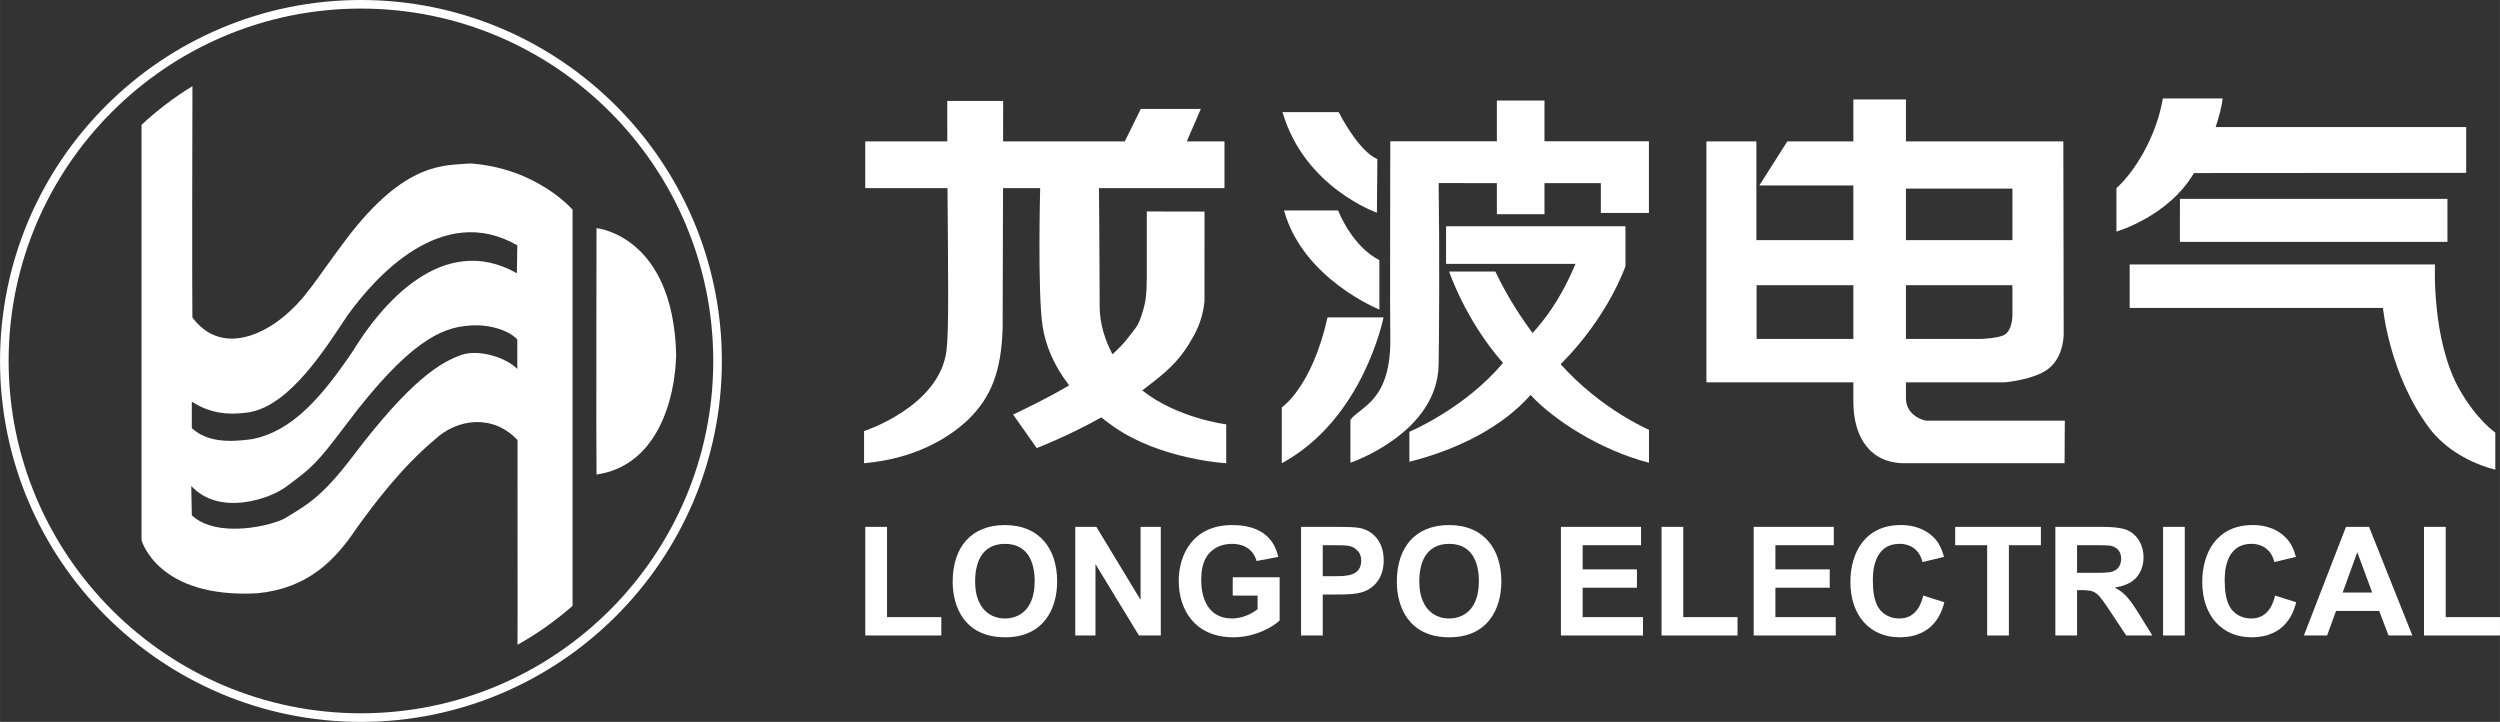
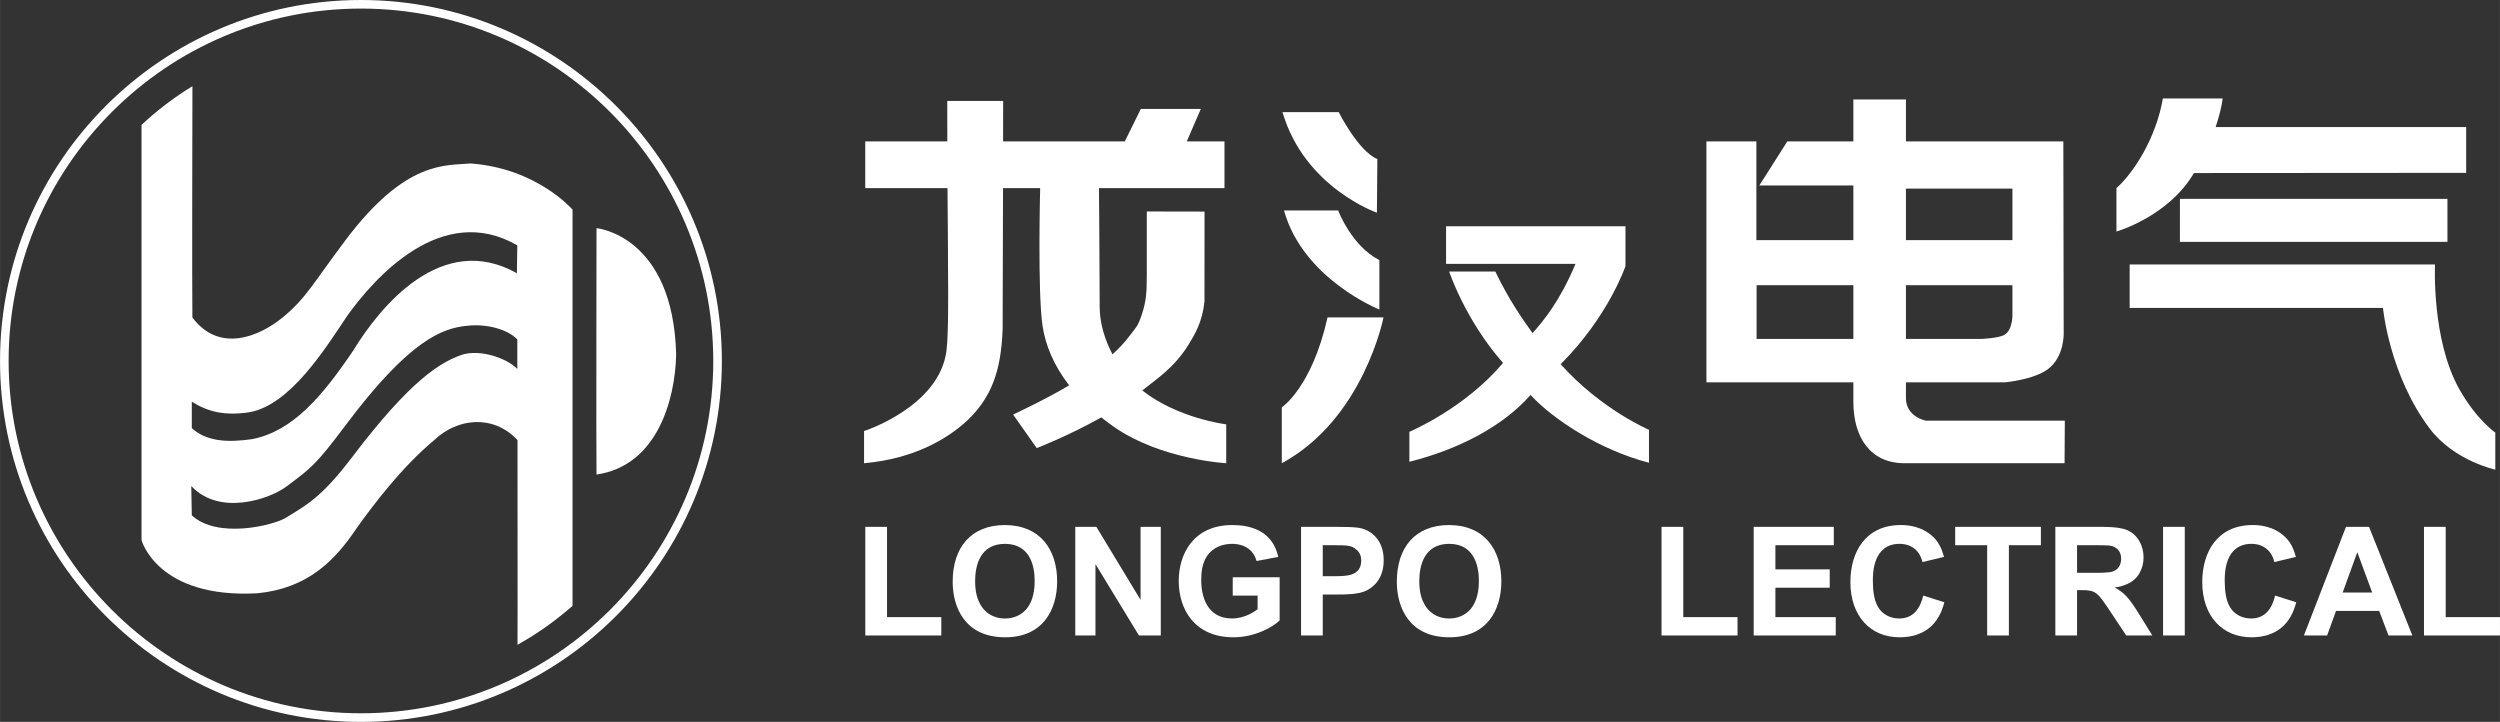
<svg xmlns="http://www.w3.org/2000/svg" xml:space="preserve" width="63.438mm" height="18.318mm" version="1.1" style="shape-rendering:geometricPrecision; text-rendering:geometricPrecision; image-rendering:optimizeQuality; fill-rule:evenodd; clip-rule:evenodd" viewBox="0 0 61745.37 17829.68">
  <rect x="0" y="0" width="61745.37" height="17829.68" fill="#333333" stroke="none" />
  <defs>
    <style type="text/css">
   
    .fil1 {fill:#ffffff;fill-rule:nonzero}
    .fil0 {fill:#ffffff;fill-rule:nonzero}
   
  </style>
  </defs>
  <g id="图层_x0020_1">
    <path class="fil0" d="M14732.46 5634.78c0,0 -9.64,5525.09 0,6085.82 1493.67,-215.3 1943.15,-1841.14 1967.19,-2963.29 -73.88,-2948.11 -1967.19,-3122.53 -1967.19,-3122.53z" />
    <path class="fil0" d="M11621.03 4037.26c-608.82,57.72 -1592.56,-91.98 -3083.4,1888.16 -800.07,1063.46 -969.72,1428.75 -1548.95,1908.5 -579.32,477.9 -1569.59,898.57 -2237.77,7.88 -10.32,-997.17 -0.97,-4631.67 1.07,-5712.94 -452.21,274.67 -893.12,612.9 -1257.05,955.22l0 10257.79c0,0 391.37,1448.6 2867.13,1310.58 1221.62,-121.57 1899.45,-787.32 2446.75,-1609.3 387.38,-539.13 1097.13,-1494.74 1925.63,-2182.49 564.82,-533.97 1445.58,-631.79 2046.81,7.88 -2.34,1474.1 5.55,4360.11 0,5057.5 557.62,-317.6 928.16,-590.61 1359.06,-961.74l0 -9786.7c0,0 -876.58,-1022.19 -2519.26,-1140.35zm1155.05 5075.7c-266.79,-275.06 -922.91,-491.04 -1365.19,-351.95 -524.33,182.3 -1259.48,609.11 -2706.82,2520.33 -774.57,1019.75 -1139.96,1194.56 -1652.22,1510.41 -293.56,180.94 -1677.04,528.52 -2315.35,-63.85l-13.04 -723.77c706.63,756.76 1951.71,312.05 2343.19,17.42 622.44,-466.22 727.56,-531.53 1483.35,-1538.24 1546.13,-2062.28 2363.72,-2378.13 2977.31,-2435.85 488.61,-59.37 1010.9,87.89 1248.78,335.51l0 729.99zm-10.61 -2364.79c-1860.32,-1047.3 -3382.89,831.32 -4041.06,1908.4 -755.79,1119.42 -1490.26,1993.96 -2498.04,2189.69 -621.47,90.32 -1133.15,53.53 -1489.87,-271.95l0 -654.17c398.67,255.21 818.96,352.34 1420.47,262.02 1006.81,-175.78 1873.07,-1564.33 2421.15,-2386.69 670.62,-932.93 2329.36,-2814.28 4197.96,-1735.73l-10.61 688.43z" />
    <path class="fil0" d="M-0 8915.57c0,4914.62 3998.23,8914.11 8914.21,8914.11 4915.59,0 8914.11,-3999.49 8914.11,-8914.11 0,-4916.37 -3998.52,-8915.57 -8914.11,-8915.57 -4915.98,0 -8914.21,3999.2 -8914.21,8915.57zm212.19 0c0,-4799.67 3904.11,-8703.77 8702.02,-8703.77 4798.5,0 8701.63,3904.11 8701.63,8703.77 0,4797.52 -3903.13,8701.54 -8701.63,8701.54 -4797.91,0 -8702.02,-3904.01 -8702.02,-8701.54z" />
    <polygon class="fil1" points="53840.12,5974.08 60447.93,5974.08 60447.93,4911.99 53840.8,4911.99 " />
    <path class="fil1" d="M60745.47 9619.67c-694.27,-1227.17 -604.34,-3087.2 -604.34,-3087.2l-7541.72 0 0 1073.38 6256.44 0c0,0 154.86,1655.34 1153.39,2978.67 605.7,800.76 1621.07,1014.69 1621.07,1014.69l0 -914.73c0,0 -460.09,-312.83 -884.85,-1064.82z" />
    <path class="fil1" d="M54184.87 4276.99c0.68,-0.97 1.36,-2.04 2.04,-3.02l6723.83 -4.87 0 -1131 -6188.12 0c92.66,-276.04 152.42,-527.06 174.42,-707.02l-1476.83 0c-174.13,991.62 -722.79,1835.69 -1147.55,2215.39l0 1072.41c0,0 1279.05,-366.07 1912.2,-1441.89z" />
    <path class="fil1" d="M47567.71 10390.55c0,0 -494.16,-92.66 -494.16,-556.55l0 -391.18 2453.76 0c0,0 697.39,-64.82 1045.55,-319.93 423.69,-311.17 396.92,-904.8 396.92,-904.8l-8.57 -4726.47 -3887.66 0 0 -1034.55 -1298.61 0 0 1034.55 -1631 0 -691.55 1089.15 2322.55 0 0 1349.81 -2395.36 0 0 -2438.96 -1233.69 0 0 5951.21 3629.05 0 0 477.03c0,885.53 419.31,1521.41 1264.25,1521.41l3952.19 0 6.23 -1050.71 -3429.9 0zm-494.16 -5732.5l2630.22 0 0 1272.53 -2630.22 0 0 -1272.53zm0 2386.01l2630.22 0 0 700.5c0,0 17.81,386.31 -188.14,519.17 -147.36,94.12 -601.22,108.14 -601.22,108.14l-1840.85 0 0 -1327.81zm-1298.61 1327.81l-2389.81 0 0 -1327.81 2389.81 0 0 1327.81z" />
    <path class="fil1" d="M34007.33 5253.14l11 -1323.04c-476.93,-202.55 -953.86,-1160.2 -953.86,-1160.2l-1388.94 0c542.82,1863.04 2331.8,2483.25 2331.8,2483.25z" />
    <path class="fil1" d="M33049.97 5197.76l-1337.45 0c470.41,1697.68 2355.84,2447.23 2355.84,2447.23l0 -1220.36c-687.36,-347.48 -1018.39,-1226.88 -1018.39,-1226.88z" />
    <path class="fil1" d="M32787.75 7840.14c-389.04,1736.41 -1129.93,2220.55 -1129.93,2220.55l0 1380.37c2024.13,-1097.13 2512.06,-3600.92 2512.06,-3600.92l-1382.12 0z" />
    <path class="fil1" d="M38545.27 8995.28c1186.97,-1186.97 1601.12,-2422.12 1601.12,-2422.12l0 -984.71 -4431.16 0 0 928.75 3197.08 0c-382.81,910.64 -775.35,1388.94 -1061.02,1710.33 -236.52,-329.96 -579.62,-811.36 -919.21,-1520.72l-1140.25 0c0,0 395.85,1196.32 1329.86,2256.27 -939.45,1124.19 -2312.23,1702.06 -2312.23,1702.06l0 739.92c1220.26,-305.53 2316.32,-879.3 2992.39,-1650.18 553.14,600.83 1708.97,1360.71 2925.14,1674.22l0 -813.8c0,0 -1181.52,-501.26 -2181.71,-1620z" />
-     <path class="fil1" d="M35531.66 9005.7c13.43,-797.35 24.04,-2881.24 0,-4484.11l1438.38 1.75 0 766.69 1175.68 0 0 -766.69 1392.05 0 0 735.15 1187.65 0 0 -1768.73 -1193.2 0 -1386.5 0 0 -1007.1 -1175.68 0 0 1007.1 -2632.56 0c0,0 -10.32,4367.02 0,4806.87 35.72,1614.46 -731.07,1731.94 -984.81,2071.82l0 1060.73c0,0 2150.47,-724.93 2178.99,-2423.48z" />
    <path class="fil1" d="M28211.66 9643.13c2.34,-1.75 4.77,-3.41 6.81,-5.16 333.75,-267.47 785.28,-554.89 1139.28,-1130.71 161.77,-264.74 336.87,-557.33 390.4,-1057.91 0,-1181.23 1.46,-2223.66 1.46,-2223.66 0,0 -640.06,-2.73 -1425.73,-2.73l0 1560.92c0,454.64 -15.77,654.85 -121.57,978.58 -102.98,317.3 -142.11,314.58 -332,567.64 -108.14,144.54 -244.5,285.28 -394.49,420.28 -179.58,-341.35 -315.94,-751.99 -315.94,-1174.03 0,-881.05 -17.52,-2930.3 -17.52,-2930.3l3099.95 0 0 -1153.39 -931.18 0 347.09 -802.41 -1481.99 0 -395.85 802.41 -3005.83 0c1.36,-614.56 1.36,-999.9 1.36,-999.9l-1380.37 0c0,347.57 0.39,678.51 1.36,999.9l-2027.24 0 0 1153.39 2032.11 0c13.33,2126.13 38.06,3511.96 -25.11,4011.95 -174.42,1391.27 -2036.2,1988.12 -2036.2,1988.12l0 794.82c1228.92,-107.46 2059.85,-598.79 2554.3,-1060.24 584.77,-560.73 831.32,-1204.88 868.11,-2253.93 4.77,-1196.61 8.57,-2456.09 9.93,-3480.71l917.17 0c0,0 -66.28,2575.62 59.66,3408.98 72.12,472.45 276.81,972.45 655.92,1461.74 -575.92,342.32 -1132.85,600.15 -1383.49,722.79l583.7 827.81c0,0 779.15,-300.76 1593.92,-758.12 101.71,80.98 207.81,161.38 321.78,240.02 1163.32,804.45 2764.05,891.66 2764.05,891.66l0 -960.38c0,0 -1191.74,-143.18 -2073.87,-837.45z" />
    <polygon class="fil1" points="21371.13,13012.79 21907.82,13012.79 21907.82,15242.29 23248.67,15242.29 23248.67,15695.56 21371.13,15695.56 " />
-     <path class="fil1" d="M24083.49 14354.42c0,-393.91 126.73,-921.93 737.2,-921.93 656.22,0 733.79,611.15 733.79,914.34 0,775.35 -450.16,929.14 -733.79,929.14 -324.12,0 -514.01,-179.87 -602.88,-336.77 -63.17,-108.92 -134.32,-281.29 -134.32,-584.77zm-554.5 14.79c0,618.35 293.56,1371.03 1295.89,1371.03 934.59,0 1284.5,-681.62 1284.5,-1382.03 0,-783.24 -420.28,-1390.01 -1291.7,-1390.01 -826.84,0 -1288.68,543.6 -1288.68,1401.01z" />
+     <path class="fil1" d="M24083.49 14354.42c0,-393.91 126.73,-921.93 737.2,-921.93 656.22,0 733.79,611.15 733.79,914.34 0,775.35 -450.16,929.14 -733.79,929.14 -324.12,0 -514.01,-179.87 -602.88,-336.77 -63.17,-108.92 -134.32,-281.29 -134.32,-584.77zm-554.5 14.79c0,618.35 293.56,1371.03 1295.89,1371.03 934.59,0 1284.5,-681.62 1284.5,-1382.03 0,-783.24 -420.28,-1390.01 -1291.7,-1390.01 -826.84,0 -1288.68,543.6 -1288.68,1401.01" />
    <polygon class="fil1" points="26557.2,13012.79 27078.42,13012.79 28162.41,14804.19 28169.71,14804.19 28169.71,13012.79 28669.22,13012.79 28669.22,15695.56 28129.51,15695.56 27064.4,13946.4 27055.74,13946.4 27055.74,15695.56 26557.2,15695.56 " />
    <path class="fil1" d="M30446.52 14257.09l1158.16 0 0 1067.25c-156.22,153.79 -599.86,415.8 -1139.57,415.8 -961.06,0 -1352.53,-689.11 -1352.53,-1393.02 0,-655.83 357.11,-1379.01 1322.65,-1379.01 431.96,0 990.55,127.41 1135.87,786.64l-536.4 101.32c-104.05,-370.84 -436.34,-423.69 -596.06,-423.69 -226.98,0 -469.73,72.12 -626.34,300.08 -115.34,172.38 -144.54,385.92 -144.54,591.59 0,397.6 138.02,951.82 763.38,951.82 312.73,0 562.39,-176.07 629.35,-228.34l0 -337.45 -613.97 0 0 -452.99z" />
    <path class="fil1" d="M32931.03 13466.16c320.32,0 447.05,0 566.18,105.41 93.05,74.46 122.54,175.78 122.54,273.31 0,385.92 -376,385.92 -651.64,385.92l-298.42 0 0 -764.64 261.34 0zm-797.35 2229.5l536.01 0 0 -1011.97 354 0c238.95,0 525.69,-3.7 715.2,-93.34 167.9,-78.64 435.76,-280.9 435.76,-752.67 0,-453.57 -248.98,-660.01 -420.57,-742.06 -141.81,-67.65 -286.74,-82.73 -756.18,-82.73l-864.22 0 0 2682.78z" />
    <path class="fil1" d="M35053.85 14354.42c0,-393.91 127.41,-921.93 737.88,-921.93 656.22,0 734.18,611.15 734.18,914.34 0,775.35 -450.55,929.14 -734.18,929.14 -324.12,0 -514.01,-179.87 -602.98,-336.77 -63.46,-108.92 -134.9,-281.29 -134.9,-584.77zm-554.89 14.79c0,618.35 294.24,1371.03 1296.18,1371.03 936.05,0 1285.57,-681.62 1285.57,-1382.03 0,-783.24 -420.57,-1390.01 -1292.77,-1390.01 -826.84,0 -1288.98,543.6 -1288.98,1401.01z" />
-     <polygon class="fil1" points="38552.28,13012.79 40530.76,13012.79 40530.76,13466.06 39088.97,13466.06 39088.97,14062.52 40429.82,14062.52 40429.82,14515.7 39088.97,14515.7 39088.97,15242.29 40579.23,15242.29 40579.23,15695.56 38552.28,15695.56 " />
    <polygon class="fil1" points="41037.28,13012.79 41573.68,13012.79 41573.68,15242.29 42914.14,15242.29 42914.14,15695.56 41037.28,15695.56 " />
    <polygon class="fil1" points="43313.11,13012.79 45291.3,13012.79 45291.3,13466.06 43849.41,13466.06 43849.41,14062.52 45191.04,14062.52 45191.04,14515.7 43849.41,14515.7 43849.41,15242.29 45340.06,15242.29 45340.06,15695.56 43313.11,15695.56 " />
    <path class="fil1" d="M48022.35 14875.15c-55.97,209.46 -235.84,864.9 -1106.96,864.9 -722.5,0 -1213.83,-528.13 -1213.83,-1363.53 0,-745.08 376,-1408.5 1243.72,-1408.5 149.7,0 521.22,15.18 815.45,306.99 134.22,135 201.58,292.19 253.45,479.75l-532.6 127.31c-66.96,-292.48 -286.74,-449.77 -563.17,-449.77 -661.96,0 -661.96,734.47 -661.96,907.14 0,251.02 29.2,501.36 141.42,674.03 96.85,150.09 275.74,262.41 513.72,262.41 358.09,0 521.9,-273.31 588.86,-565.89l521.9 165.17z" />
    <polygon class="fil1" points="49079.68,13466.16 48289.92,13466.16 48289.92,13012.88 50406.42,13012.88 50406.42,13466.16 49615.98,13466.16 49615.98,15695.66 49079.68,15695.66 " />
    <path class="fil1" d="M51300.12 13466.16l421.35 0c360.81,0 428.17,0 529.1,60.74 100.64,59.08 137.73,164.2 137.73,273.02 0,78.64 -19.66,251.02 -205.37,314.48 -93.05,33.68 -320.32,33.68 -484.13,33.68l-398.67 0 0 -681.91zm-536.3 2229.5l536.3 0 0 -1120.4 108.14 0c361.3,0 394.59,52.46 718.31,535.91l387.68 584.48 644.83 0 -324.41 -524.72c-268.25,-430.6 -371.91,-528.03 -595.38,-655.15l0 -7.88c103.66,-11 204.59,-41.17 298.03,-82.73 260.27,-108.53 405.1,-366.36 405.1,-658.94 0,-262.02 -125.66,-569.3 -435.66,-685.71 -81.76,-25.7 -212.28,-67.65 -610.57,-67.65l-1132.37 0 0 2682.78z" />
    <polygon class="fil1" points="53424.12,13012.69 53960.42,13012.69 53960.42,15695.47 53424.12,15695.47 " />
    <path class="fil1" d="M56713.18 14875.15c-56.36,209.46 -235.16,864.9 -1106.67,864.9 -722.4,0 -1214.52,-528.13 -1214.52,-1363.53 0,-745.08 376.39,-1408.5 1244.4,-1408.5 149.41,0 521.61,15.18 815.16,306.99 134.61,135 201.87,292.19 254.04,479.75l-532.9 127.31c-66.96,-292.48 -287.03,-449.77 -562.78,-449.77 -663.32,0 -663.32,734.47 -663.32,907.14 0,251.02 30.17,501.36 142.11,674.03 96.85,150.09 275.06,262.41 514.01,262.41 358.18,0 521.61,-273.31 588.57,-565.89l521.9 165.17z" />
    <path class="fil1" d="M57859.95 14635.42l361.59 -996.49 368.5 996.49 -730.09 0zm1721.72 1060.34l-1069.98 -2683.07 -569.59 0 -1039.41 2683.07 573.39 0 220.17 -607.06 1065.4 0 231.16 607.06 588.86 0z" />
    <polygon class="fil1" points="59868.61,13012.79 60404.91,13012.79 60404.91,15242.29 61745.37,15242.29 61745.37,15695.56 59868.61,15695.56 " />
  </g>
</svg>